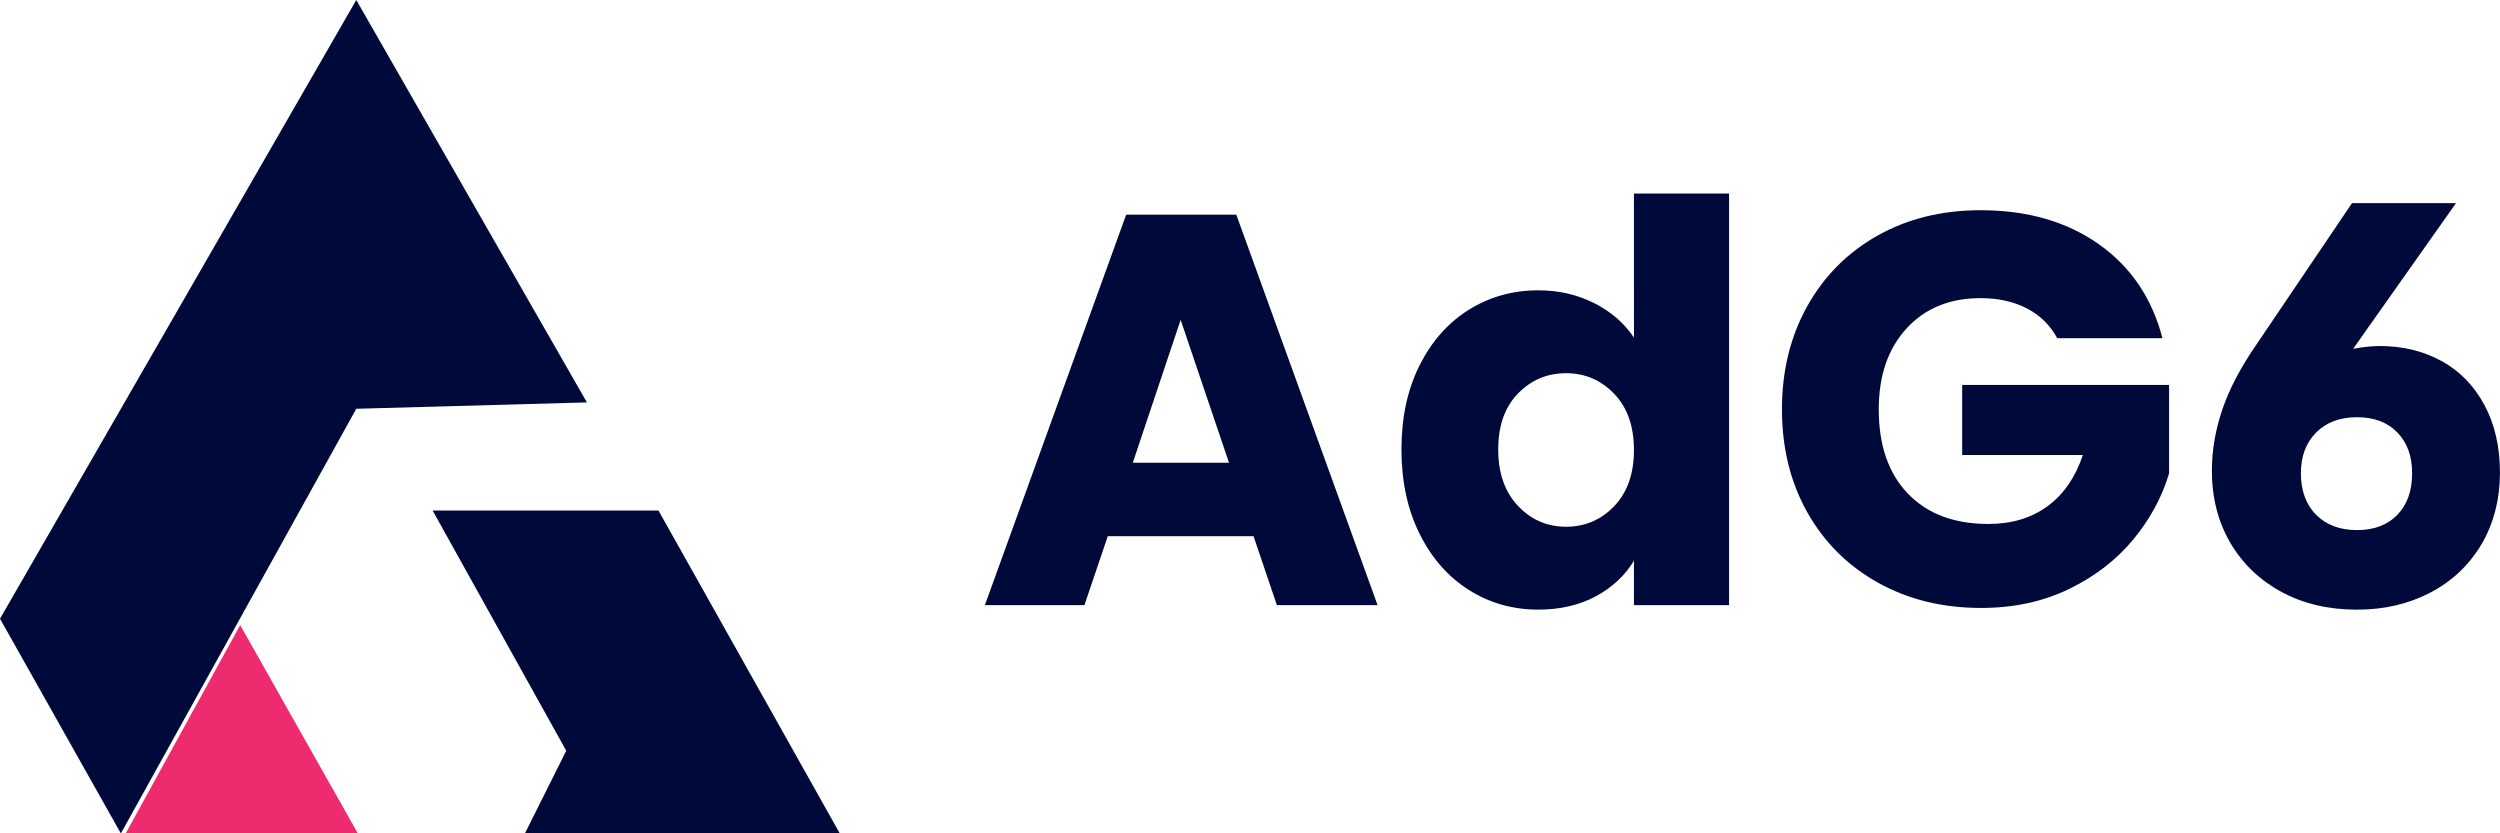
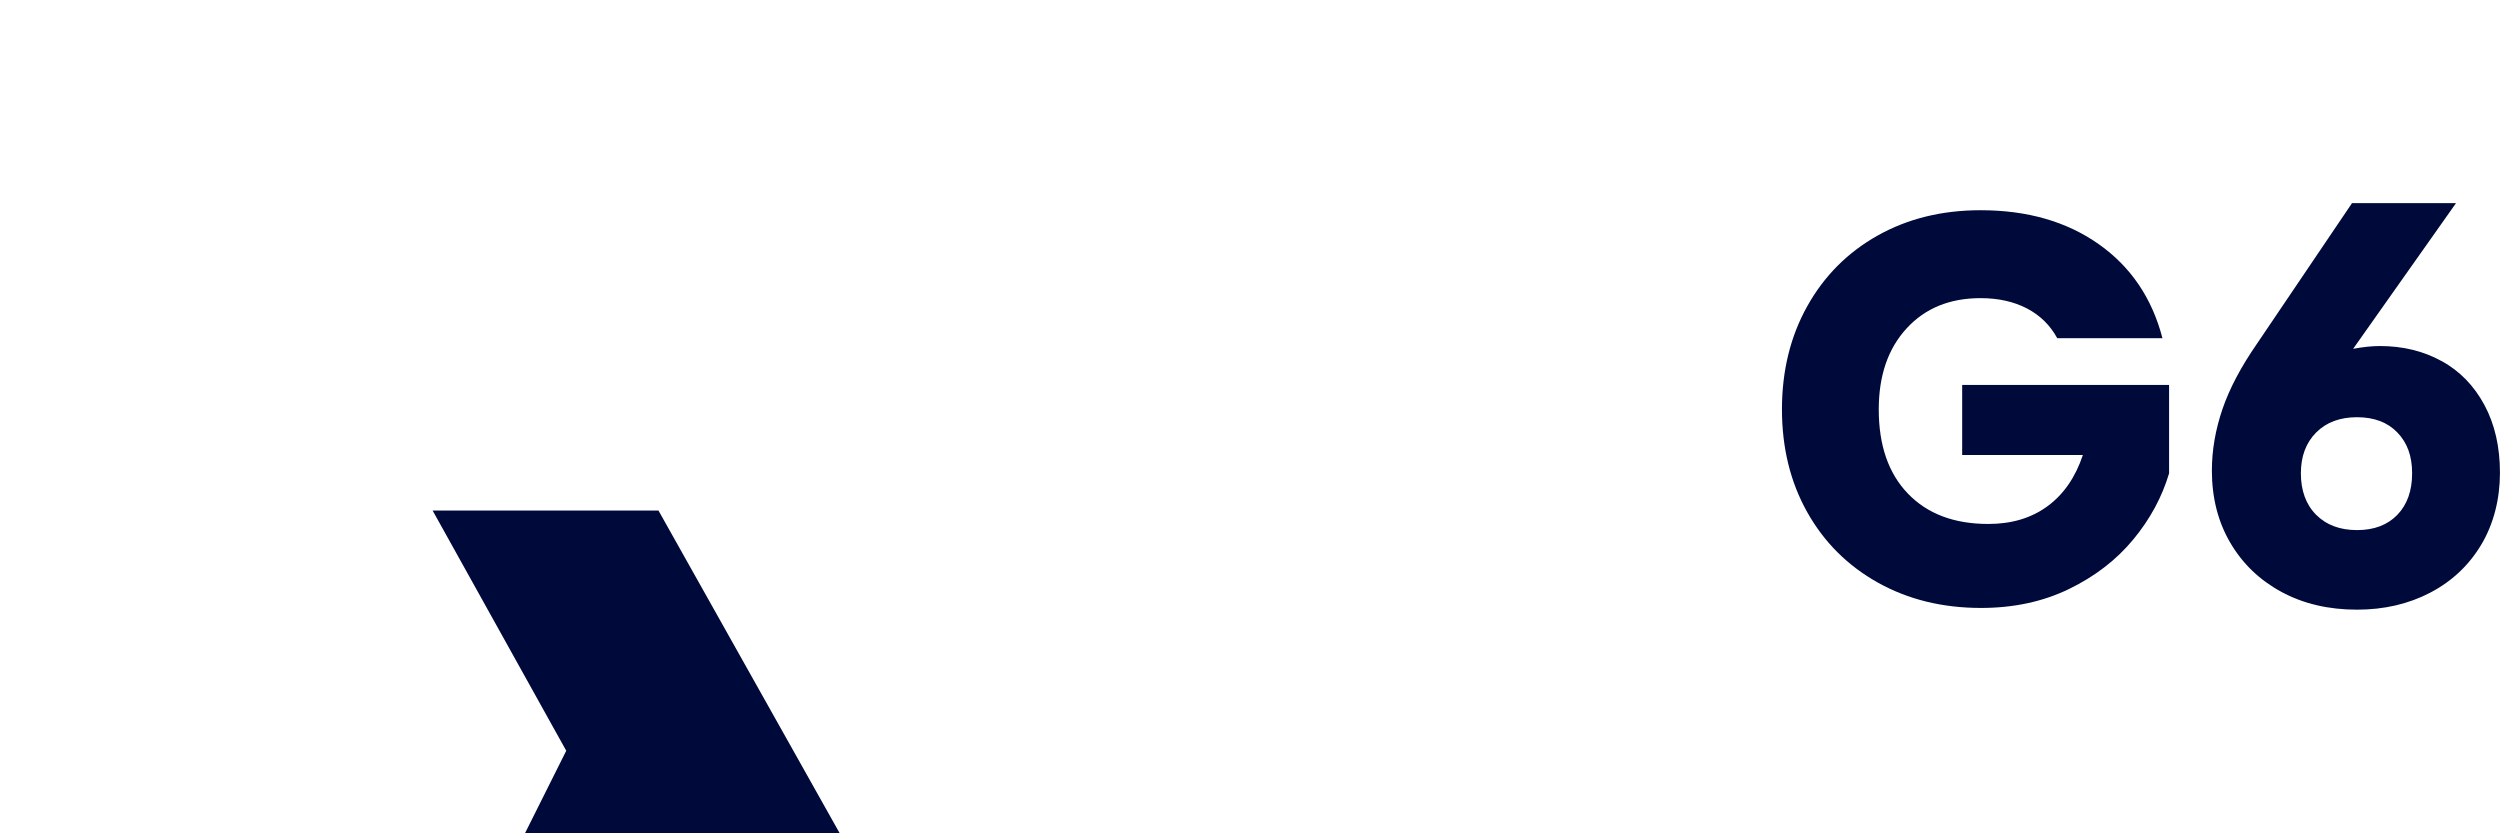
<svg xmlns="http://www.w3.org/2000/svg" id="a" viewBox="0 0 565.84 188.64">
  <defs>
    <style>.b{fill:#000a3a;}.c{fill:#ef2b70;}</style>
  </defs>
-   <polygon class="b" points="80.64 0 132.84 91.08 80.64 92.52 27.36 188.64 0 140.04 80.64 0" />
-   <polygon class="c" points="81 188.64 54.36 141.48 28.44 188.64 81 188.64" />
  <polygon class="b" points="97.92 115.56 128.16 169.92 118.8 188.64 190.08 188.64 149.04 115.56 97.92 115.56" />
  <g>
-     <path class="b" d="M283.71,121.36h-32.98l-5.29,15.61h-22.53l31.98-88.38h24.93l31.98,88.38h-22.79l-5.29-15.61Zm-5.54-16.62l-10.95-32.35-10.83,32.35h21.78Z" />
-     <path class="b" d="M321.29,82.71c2.73-5.45,6.44-9.65,11.14-12.59,4.7-2.94,9.95-4.41,15.74-4.41,4.61,0,8.83,.97,12.65,2.9,3.82,1.93,6.82,4.53,9,7.81V43.81h21.53v93.16h-21.53v-10.07c-2.01,3.36-4.89,6.04-8.62,8.06-3.74,2.01-8.08,3.02-13.03,3.02-5.79,0-11.04-1.49-15.74-4.47-4.7-2.98-8.42-7.22-11.14-12.72-2.73-5.5-4.09-11.85-4.09-19.07s1.36-13.55,4.09-19.01Zm44.06,6.42c-2.98-3.1-6.61-4.66-10.89-4.66s-7.91,1.53-10.89,4.6c-2.98,3.06-4.47,7.28-4.47,12.65s1.49,9.63,4.47,12.78c2.98,3.15,6.61,4.72,10.89,4.72s7.91-1.55,10.89-4.66c2.98-3.1,4.47-7.34,4.47-12.71s-1.49-9.61-4.47-12.72Z" />
    <path class="b" d="M465.63,76.55c-1.6-2.94-3.88-5.18-6.86-6.74-2.98-1.55-6.48-2.33-10.51-2.33-6.97,0-12.55,2.29-16.74,6.86-4.2,4.58-6.29,10.68-6.29,18.32,0,8.14,2.2,14.5,6.61,19.07,4.41,4.58,10.47,6.86,18.19,6.86,5.29,0,9.76-1.34,13.41-4.03,3.65-2.68,6.31-6.55,7.99-11.58h-27.32v-15.86h46.83v20.02c-1.6,5.37-4.3,10.37-8.12,14.98-3.82,4.62-8.67,8.35-14.54,11.2-5.88,2.85-12.51,4.28-19.89,4.28-8.73,0-16.51-1.91-23.35-5.73-6.84-3.82-12.17-9.13-15.99-15.93-3.82-6.8-5.73-14.56-5.73-23.29s1.91-16.51,5.73-23.35c3.82-6.84,9.13-12.17,15.93-15.99,6.8-3.82,14.56-5.73,23.29-5.73,10.58,0,19.49,2.56,26.75,7.68,7.26,5.12,12.06,12.21,14.42,21.28h-23.79Z" />
    <path class="b" d="M552.62,81.71c4.11,2.27,7.34,5.58,9.69,9.95,2.35,4.36,3.52,9.49,3.52,15.36s-1.41,11.54-4.22,16.24c-2.81,4.7-6.67,8.33-11.58,10.89-4.91,2.56-10.43,3.84-16.55,3.84-6.46,0-12.17-1.34-17.12-4.03-4.95-2.68-8.81-6.4-11.58-11.14-2.77-4.74-4.15-10.18-4.15-16.3,0-4.62,.8-9.25,2.39-13.91,1.59-4.66,4.2-9.59,7.8-14.79l21.53-31.85h23.54l-23.29,32.98c2.27-.42,4.28-.63,6.04-.63,5.2,0,9.86,1.13,13.97,3.4Zm-10.01,34.81c2.22-2.31,3.34-5.43,3.34-9.38s-1.11-6.94-3.34-9.25c-2.22-2.31-5.27-3.46-9.13-3.46s-6.95,1.15-9.25,3.46-3.46,5.39-3.46,9.25,1.15,7.07,3.46,9.38c2.31,2.31,5.39,3.46,9.25,3.46s6.9-1.15,9.13-3.46Z" />
  </g>
</svg>